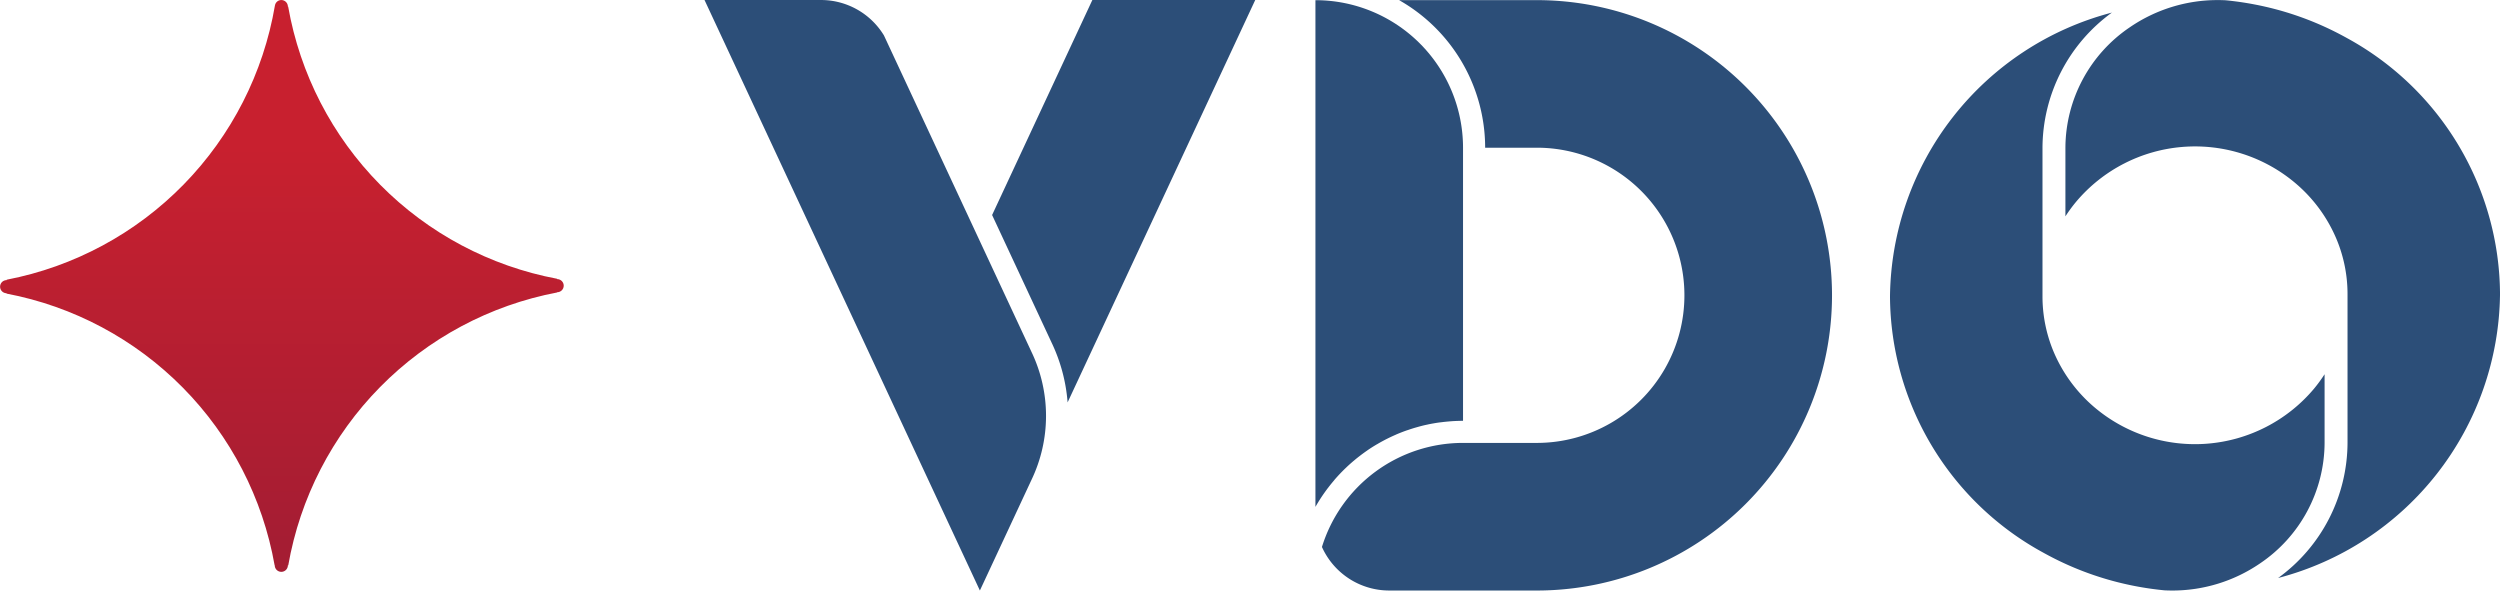
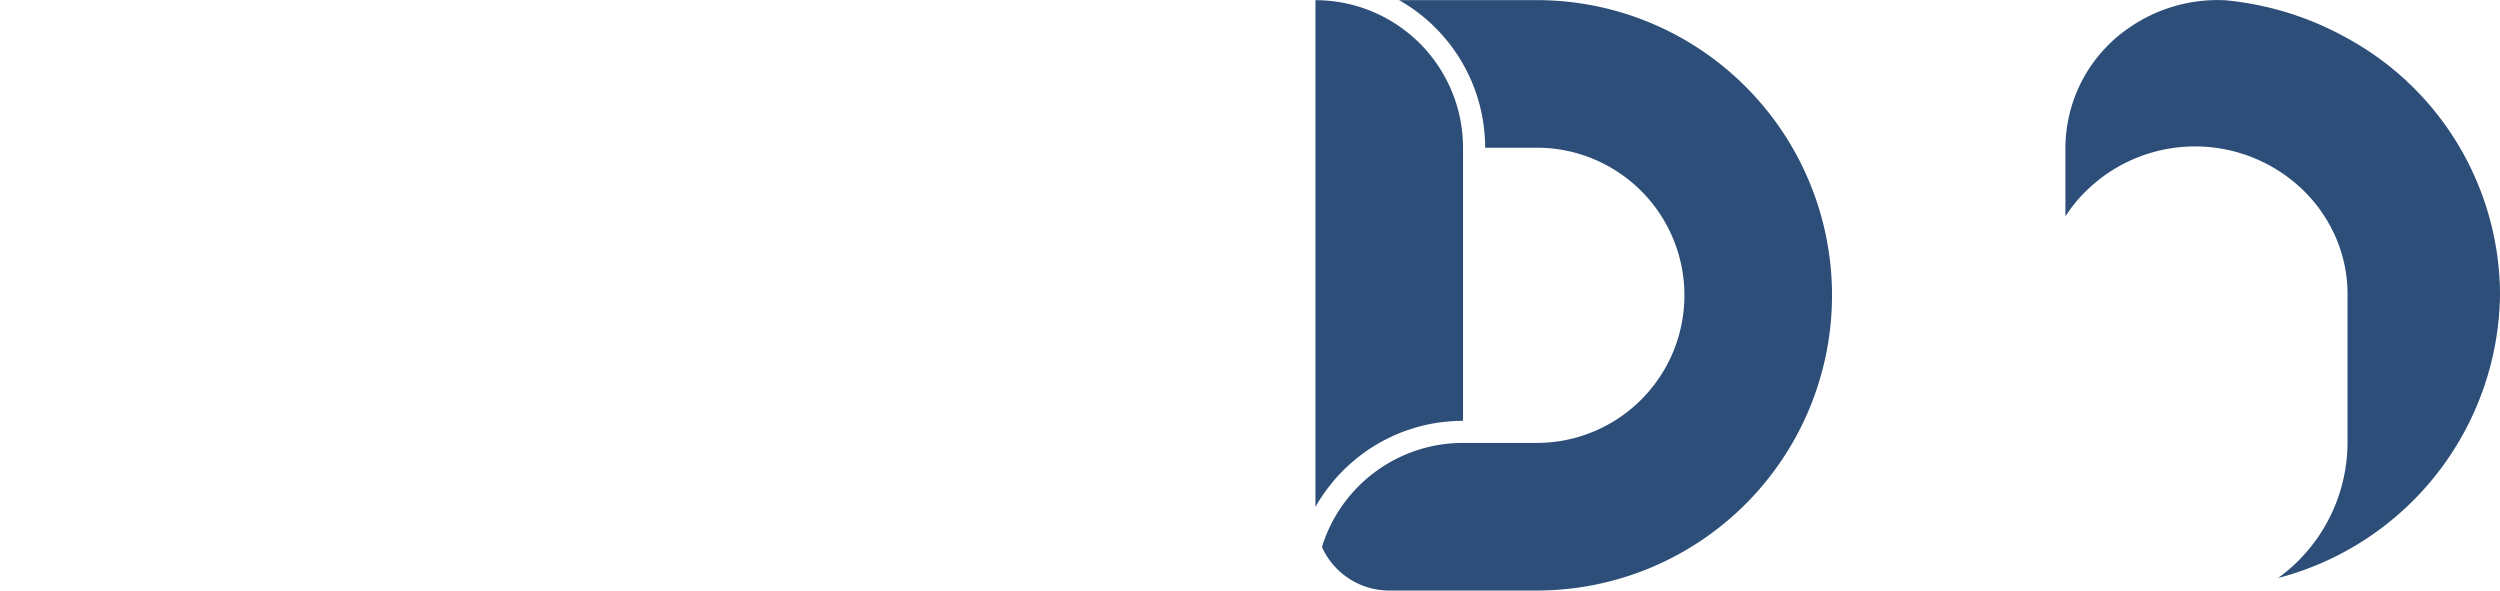
<svg xmlns="http://www.w3.org/2000/svg" width="235.827" height="55.704" viewBox="0 0 235.827 55.704">
  <defs>
    <clipPath id="clip-path">
-       <path id="Path_5361" data-name="Path 5361" d="M876.528,3529.332a31.78,31.78,0,0,1-25.3,25.875l-.01.04a.619.619,0,1,0,0,1.238.17.17,0,0,0-.022.031,31.7,31.7,0,0,1,25.3,25.63h.012a.62.62,0,0,0,1.241,0,.116.116,0,0,1,.034.01,31.789,31.789,0,0,1,25.366-25.745l0-.021a.619.619,0,0,0,0-1.238l0-.031a31.706,31.706,0,0,1-25.374-25.675.121.121,0,0,0-.026,0,.621.621,0,0,0-.62-.621.612.612,0,0,0-.6.509" transform="translate(-850.592 -3528.823)" fill="none" />
-     </clipPath>
+       </clipPath>
    <linearGradient id="linear-gradient" x1="0.5" y1="0.255" x2="0.5" y2="0.786" gradientUnits="objectBoundingBox">
      <stop offset="0" stop-color="#c8202f" />
      <stop offset="1" stop-color="#a51d33" />
    </linearGradient>
  </defs>
  <g id="vdo" transform="translate(-326 -3895)">
    <g id="iden" transform="translate(326 3895)" clip-path="url(#clip-path)">
-       <rect id="Rectangle_2206" data-name="Rectangle 2206" width="70" height="70" transform="translate(-9 -4)" fill="url(#linear-gradient)" />
-     </g>
+       </g>
    <g id="Group_59" data-name="Group 59" transform="translate(392.458 3895)">
      <path id="Path_5363" data-name="Path 5363" d="M945.53,3573.063c.013-.018.026-.032.041-.05a16.354,16.354,0,0,1,2.173-2.081c.035-.028.07-.057.107-.082q.373-.292.764-.563l.025-.018c.275-.192.558-.372.844-.54a.811.811,0,0,1,.1-.057c.243-.146.49-.28.74-.411.064-.036.129-.066.195-.1.259-.129.522-.253.79-.369l.085-.04q.443-.188.9-.351c.072-.026.145-.048.217-.071.234-.083.47-.157.708-.226l.272-.077c.272-.075.547-.144.825-.2l.117-.027q.467-.094.942-.164c.1-.013.2-.022.3-.036.234-.029.468-.052.7-.072l.316-.025c.307-.017.617-.029.929-.032.019,0,.036,0,.056,0h0v-25.754a13.923,13.923,0,0,0-13.923-13.924v47.8l.009-.018a15.973,15.973,0,0,1,1.771-2.508" transform="translate(-886.125 -3527.776)" fill="#2c4e78" />
      <path id="Path_5364" data-name="Path 5364" d="M964.441,3527.788H951.447a16.018,16.018,0,0,1,8.121,13.921h4.873a13.923,13.923,0,0,1,0,27.847h-6.962a13.929,13.929,0,0,0-13.307,9.817,6.958,6.958,0,0,0,6.345,4.107h13.924a27.846,27.846,0,1,0,0-55.692" transform="translate(-885.93 -3527.776)" fill="#2c4e78" />
-       <path id="Path_5365" data-name="Path 5365" d="M1021.792,3562.7a14.123,14.123,0,0,1-1.005,1.375,14.667,14.667,0,0,1-20.822,1.652,14.02,14.02,0,0,1-3.78-5.245,13.488,13.488,0,0,1-1.007-5.1V3541.34a15.824,15.824,0,0,1,6.548-12.749,28,28,0,0,0-20.933,26.792,27.684,27.684,0,0,0,14.385,24.112c.38.211.768.417,1.159.615a29.087,29.087,0,0,0,7.541,2.573q1.383.27,2.811.408c.239.012.477.018.717.018a14.627,14.627,0,0,0,8.282-2.551,13.783,13.783,0,0,0,6.1-11.374V3562.7" transform="translate(-868.966 -3527.404)" fill="#2c4e78" />
      <path id="Path_5366" data-name="Path 5366" d="M992.1,3548.188a14.1,14.1,0,0,1,1.007-1.373,14.664,14.664,0,0,1,20.819-1.652,13.978,13.978,0,0,1,3.78,5.244,13.434,13.434,0,0,1,1.008,5.1v14.044a15.822,15.822,0,0,1-6.549,12.749,28.006,28.006,0,0,0,20.934-26.793,27.682,27.682,0,0,0-14.385-24.111c-.38-.212-.768-.417-1.159-.615a29.064,29.064,0,0,0-7.542-2.572q-1.383-.27-2.811-.408c-.239-.012-.477-.018-.717-.018a14.644,14.644,0,0,0-8.283,2.549,13.789,13.789,0,0,0-6.1,11.375v6.476" transform="translate(-863.728 -3527.776)" fill="#2c4e78" />
-       <path id="Path_5367" data-name="Path 5367" d="M928.515,3560.088a15.9,15.9,0,0,1,1.515,5.65l17.7-37.958H932.365l-9.457,20.283Z" transform="translate(-895.78 -3527.78)" fill="#2c4e78" />
-       <path id="Path_5368" data-name="Path 5368" d="M930.343,3583.484l4.867-10.437h0a13.964,13.964,0,0,0,0-12.074h0l-13.918-29.852a6.952,6.952,0,0,0-5.938-3.34H904.368Z" transform="translate(-904.368 -3527.78)" fill="#2c4e78" />
    </g>
  </g>
</svg>